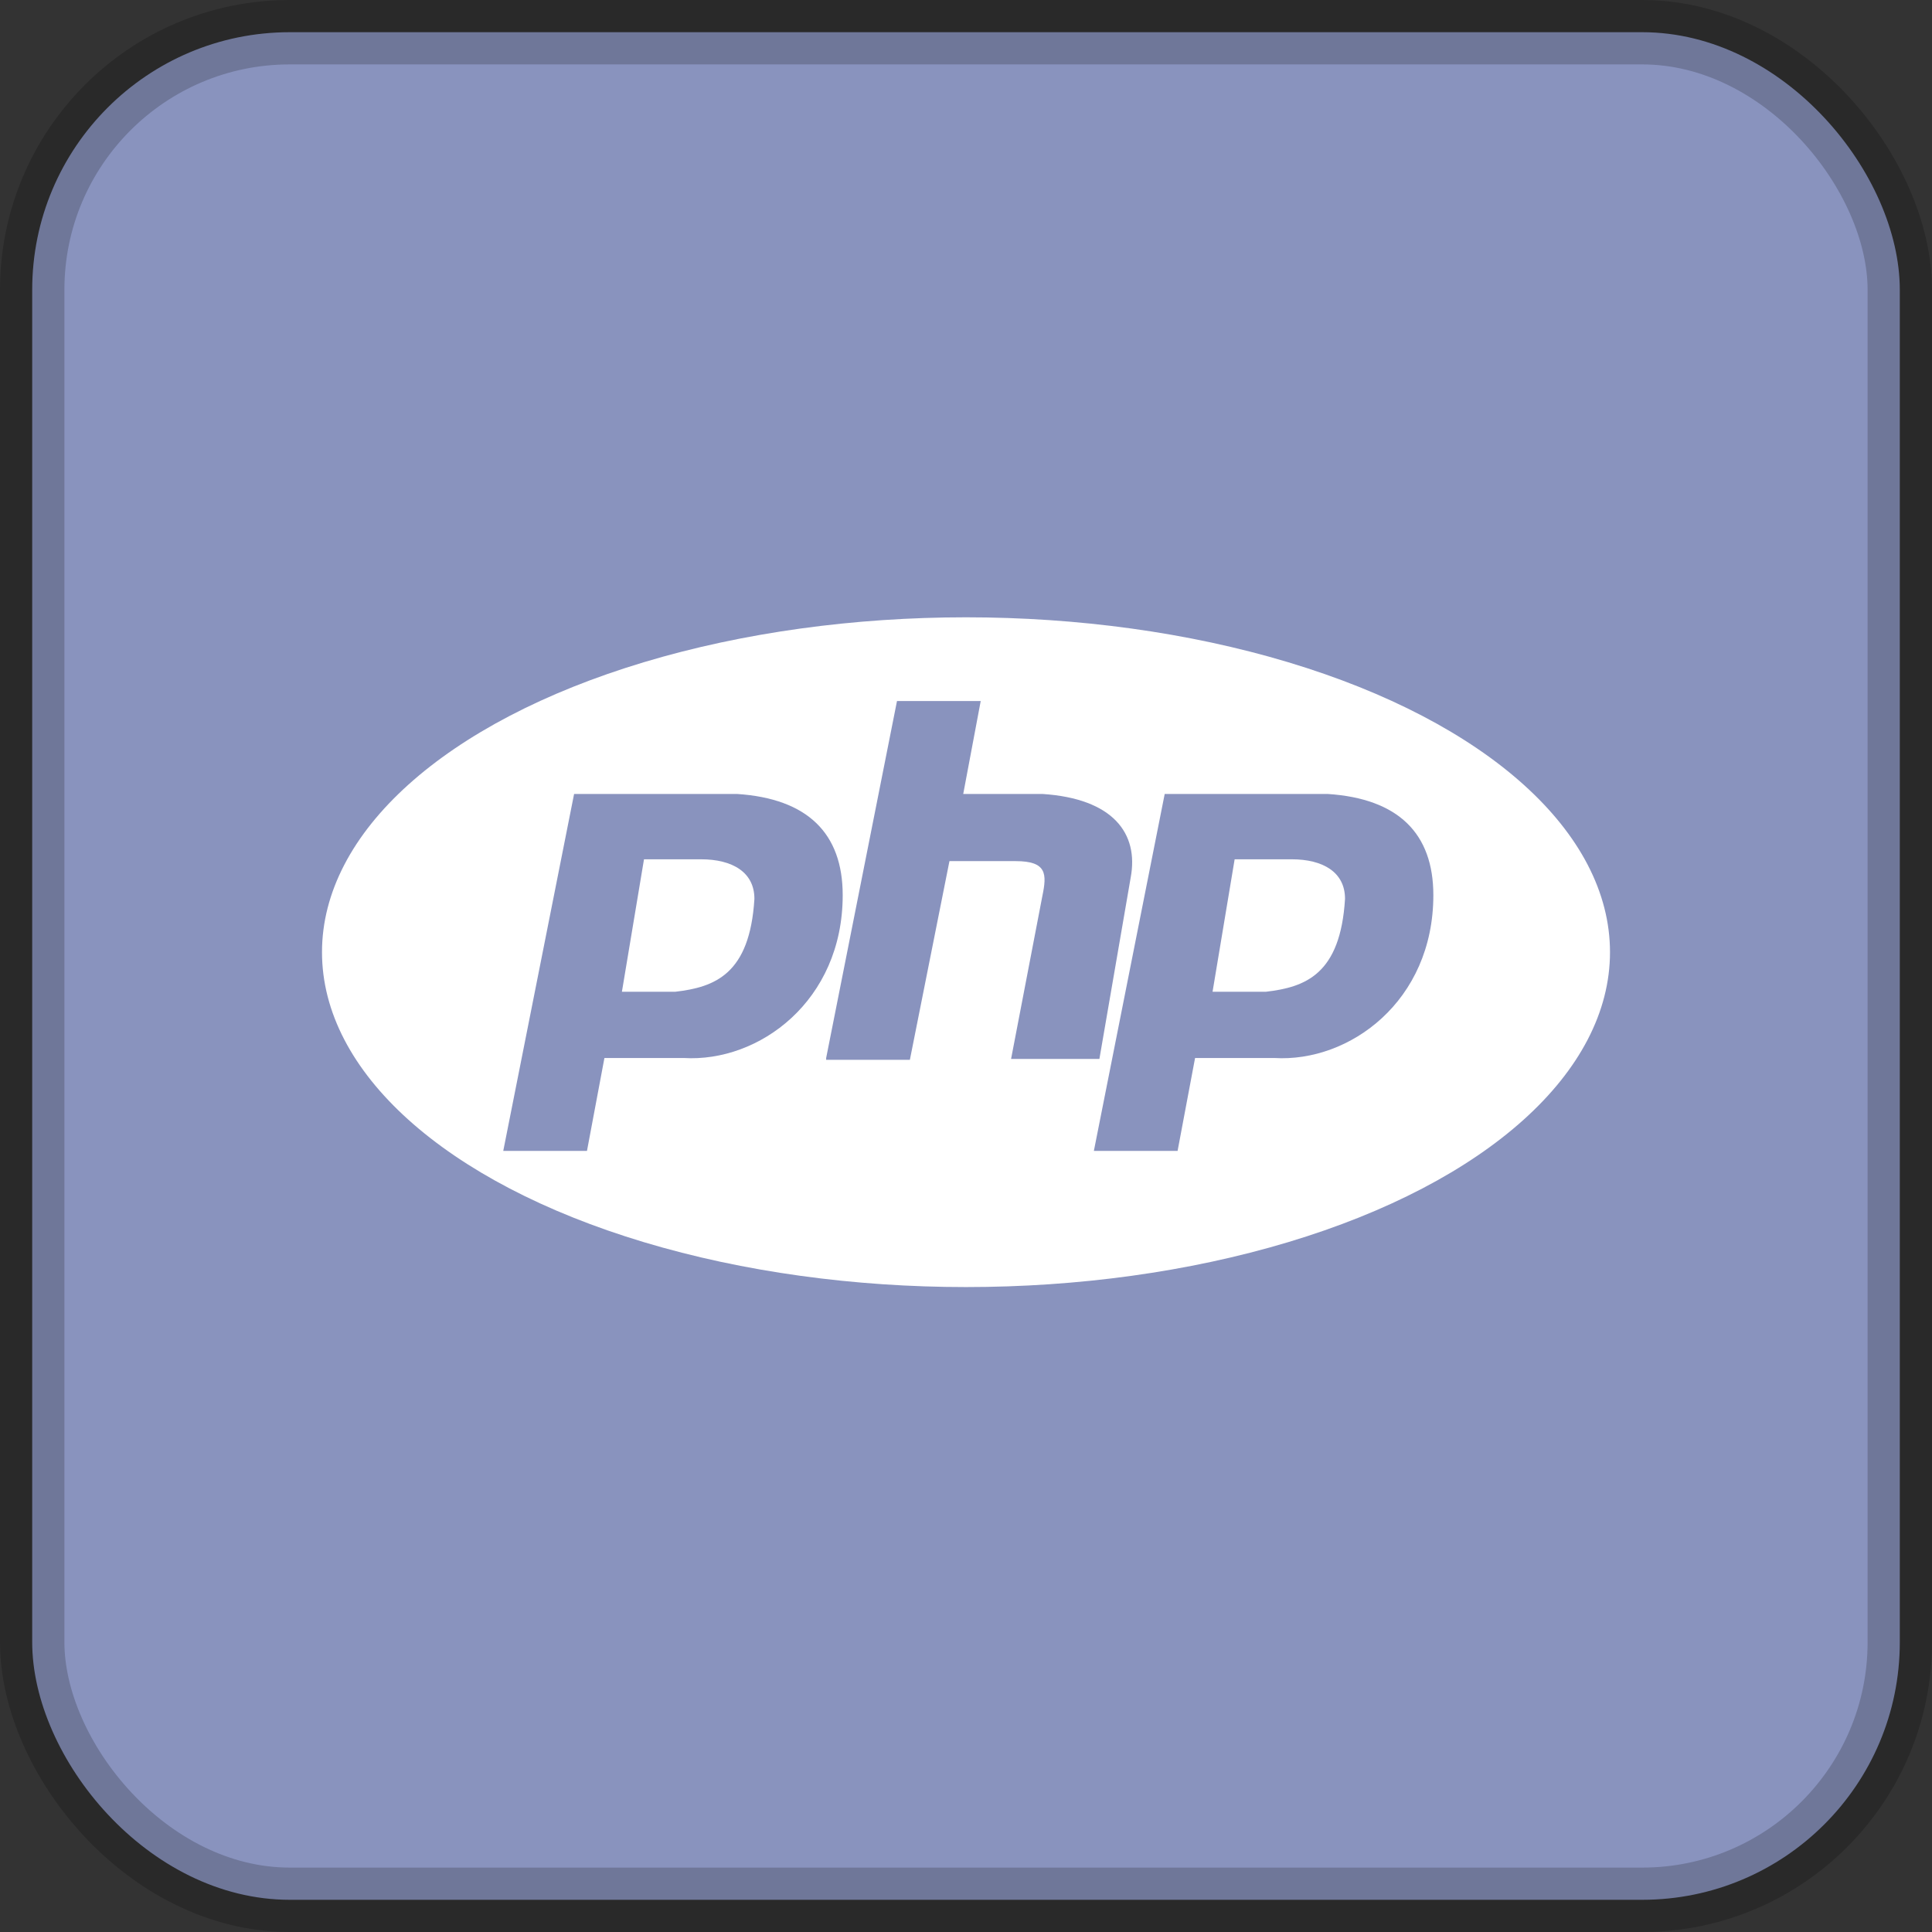
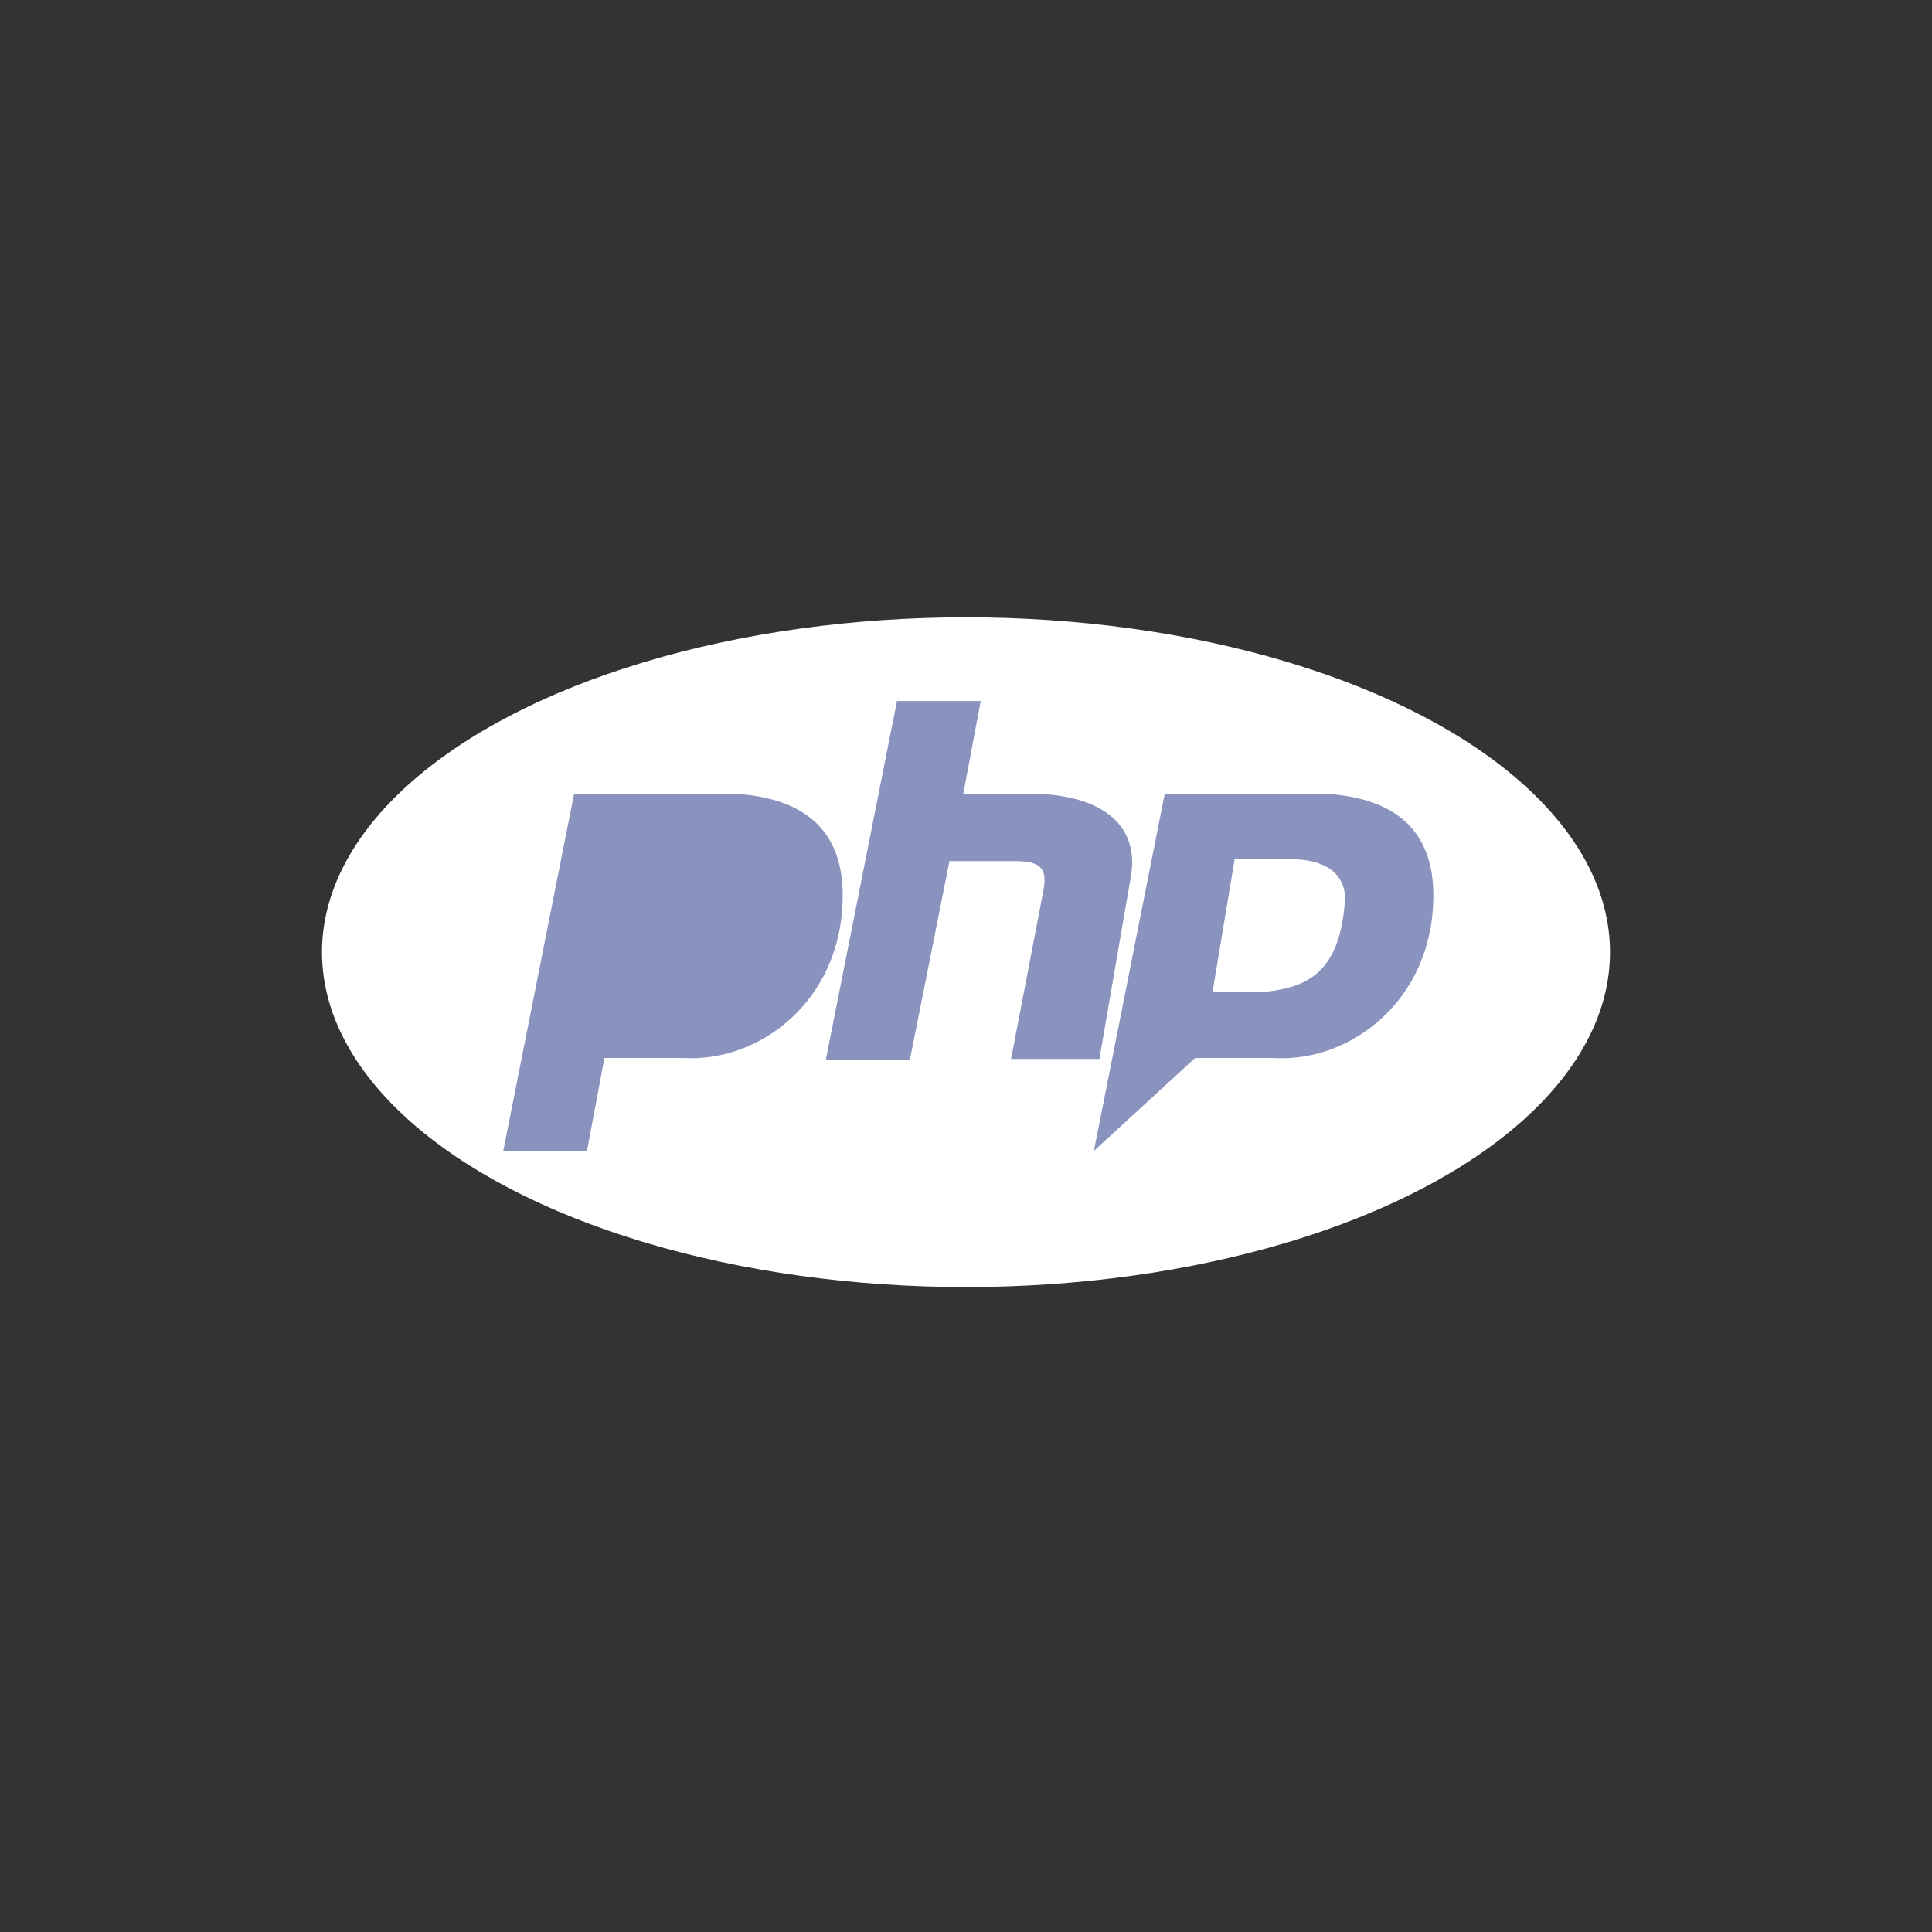
<svg xmlns="http://www.w3.org/2000/svg" width="60px" height="60px" viewBox="0 0 60 60" version="1.1">
  <rect x="0" y="0" width="60" height="60" fill="#333333" stroke="none" />
  <title>Artboard Copy 7</title>
  <desc>Created with Sketch.</desc>
  <g id="Artboard-Copy-7" stroke="none" stroke-width="1" fill="none" fill-rule="evenodd">
-     <rect id="Rectangle" stroke-opacity="0.195" stroke="#000000" stroke-width="2" fill="#8993BE" x="1" y="1" width="58" height="58" rx="8" />
    <g id="php_s" transform="translate(10, 19)" fill-rule="nonzero">
      <ellipse id="Oval" fill="#FFFFFF" cx="20" cy="10.571" rx="20" ry="10.4" />
      <path d="M5.629,16.743 L7.829,5.657 L12.886,5.657 C15.086,5.8 16.171,6.886 16.171,8.8 C16.171,12.086 13.571,14 11.229,13.857 L8.771,13.857 L8.229,16.743 L5.629,16.743 Z" id="Path" fill="#8993BE" />
-       <path d="M9.314,11.8 L10,7.686 L11.771,7.686 C12.743,7.686 13.429,8.086 13.429,8.914 C13.286,11.257 12.2,11.657 10.971,11.8 L9.314,11.8 L9.314,11.8 Z" id="Path" fill="#FFFFFF" />
      <path d="M15.657,13.857 L17.857,2.771 L20.457,2.771 L19.914,5.657 L22.371,5.657 C24.571,5.8 25.371,6.886 25.114,8.257 L24.143,13.886 L21.4,13.886 L22.371,8.829 C22.514,8.143 22.514,7.743 21.543,7.743 L19.486,7.743 L18.257,13.914 L15.657,13.914 L15.657,13.857 Z" id="Path" fill="#8993BE" />
-       <path d="M23.971,16.743 L26.171,5.657 L31.229,5.657 C33.429,5.8 34.514,6.886 34.514,8.8 C34.514,12.086 31.914,14 29.571,13.857 L27.114,13.857 L26.571,16.743 L23.971,16.743 Z" id="Path" fill="#8993BE" />
+       <path d="M23.971,16.743 L26.171,5.657 L31.229,5.657 C33.429,5.8 34.514,6.886 34.514,8.8 C34.514,12.086 31.914,14 29.571,13.857 L27.114,13.857 L23.971,16.743 Z" id="Path" fill="#8993BE" />
      <path d="M27.657,11.8 L28.343,7.686 L30.114,7.686 C31.086,7.686 31.771,8.086 31.771,8.914 C31.629,11.257 30.543,11.657 29.314,11.8 L27.657,11.8 L27.657,11.8 Z" id="Path" fill="#FFFFFF" />
    </g>
  </g>
</svg>